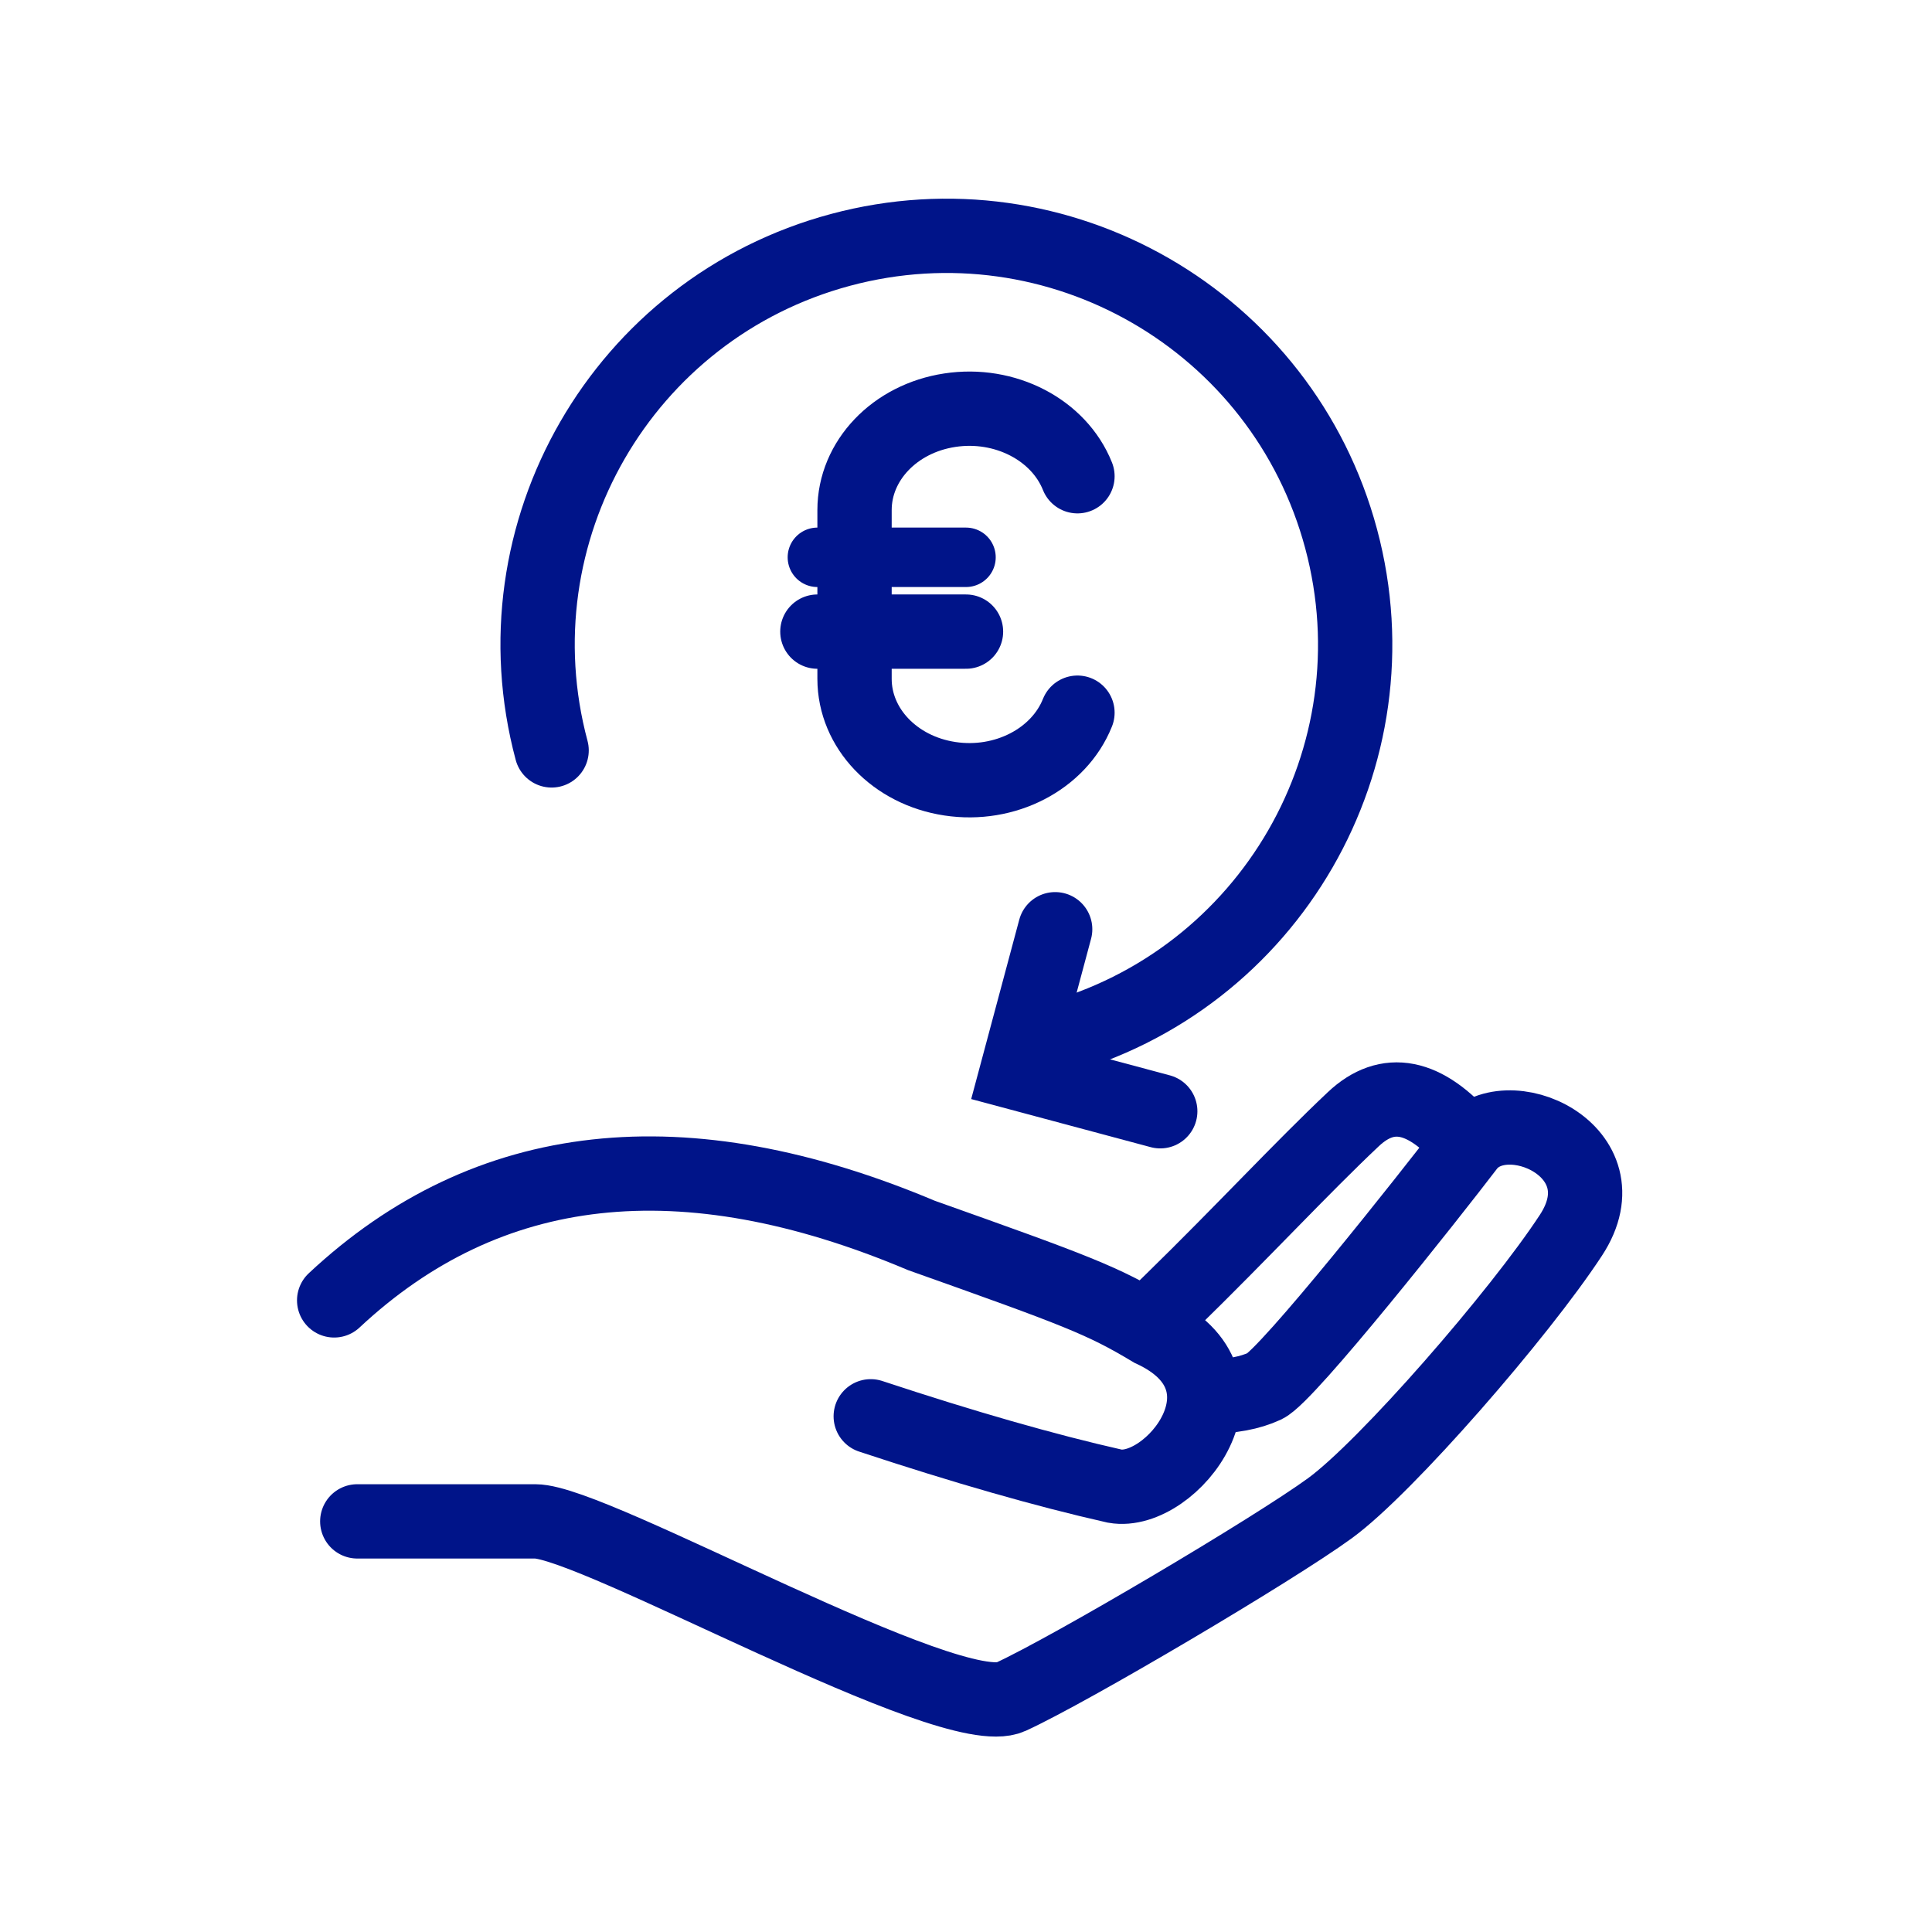
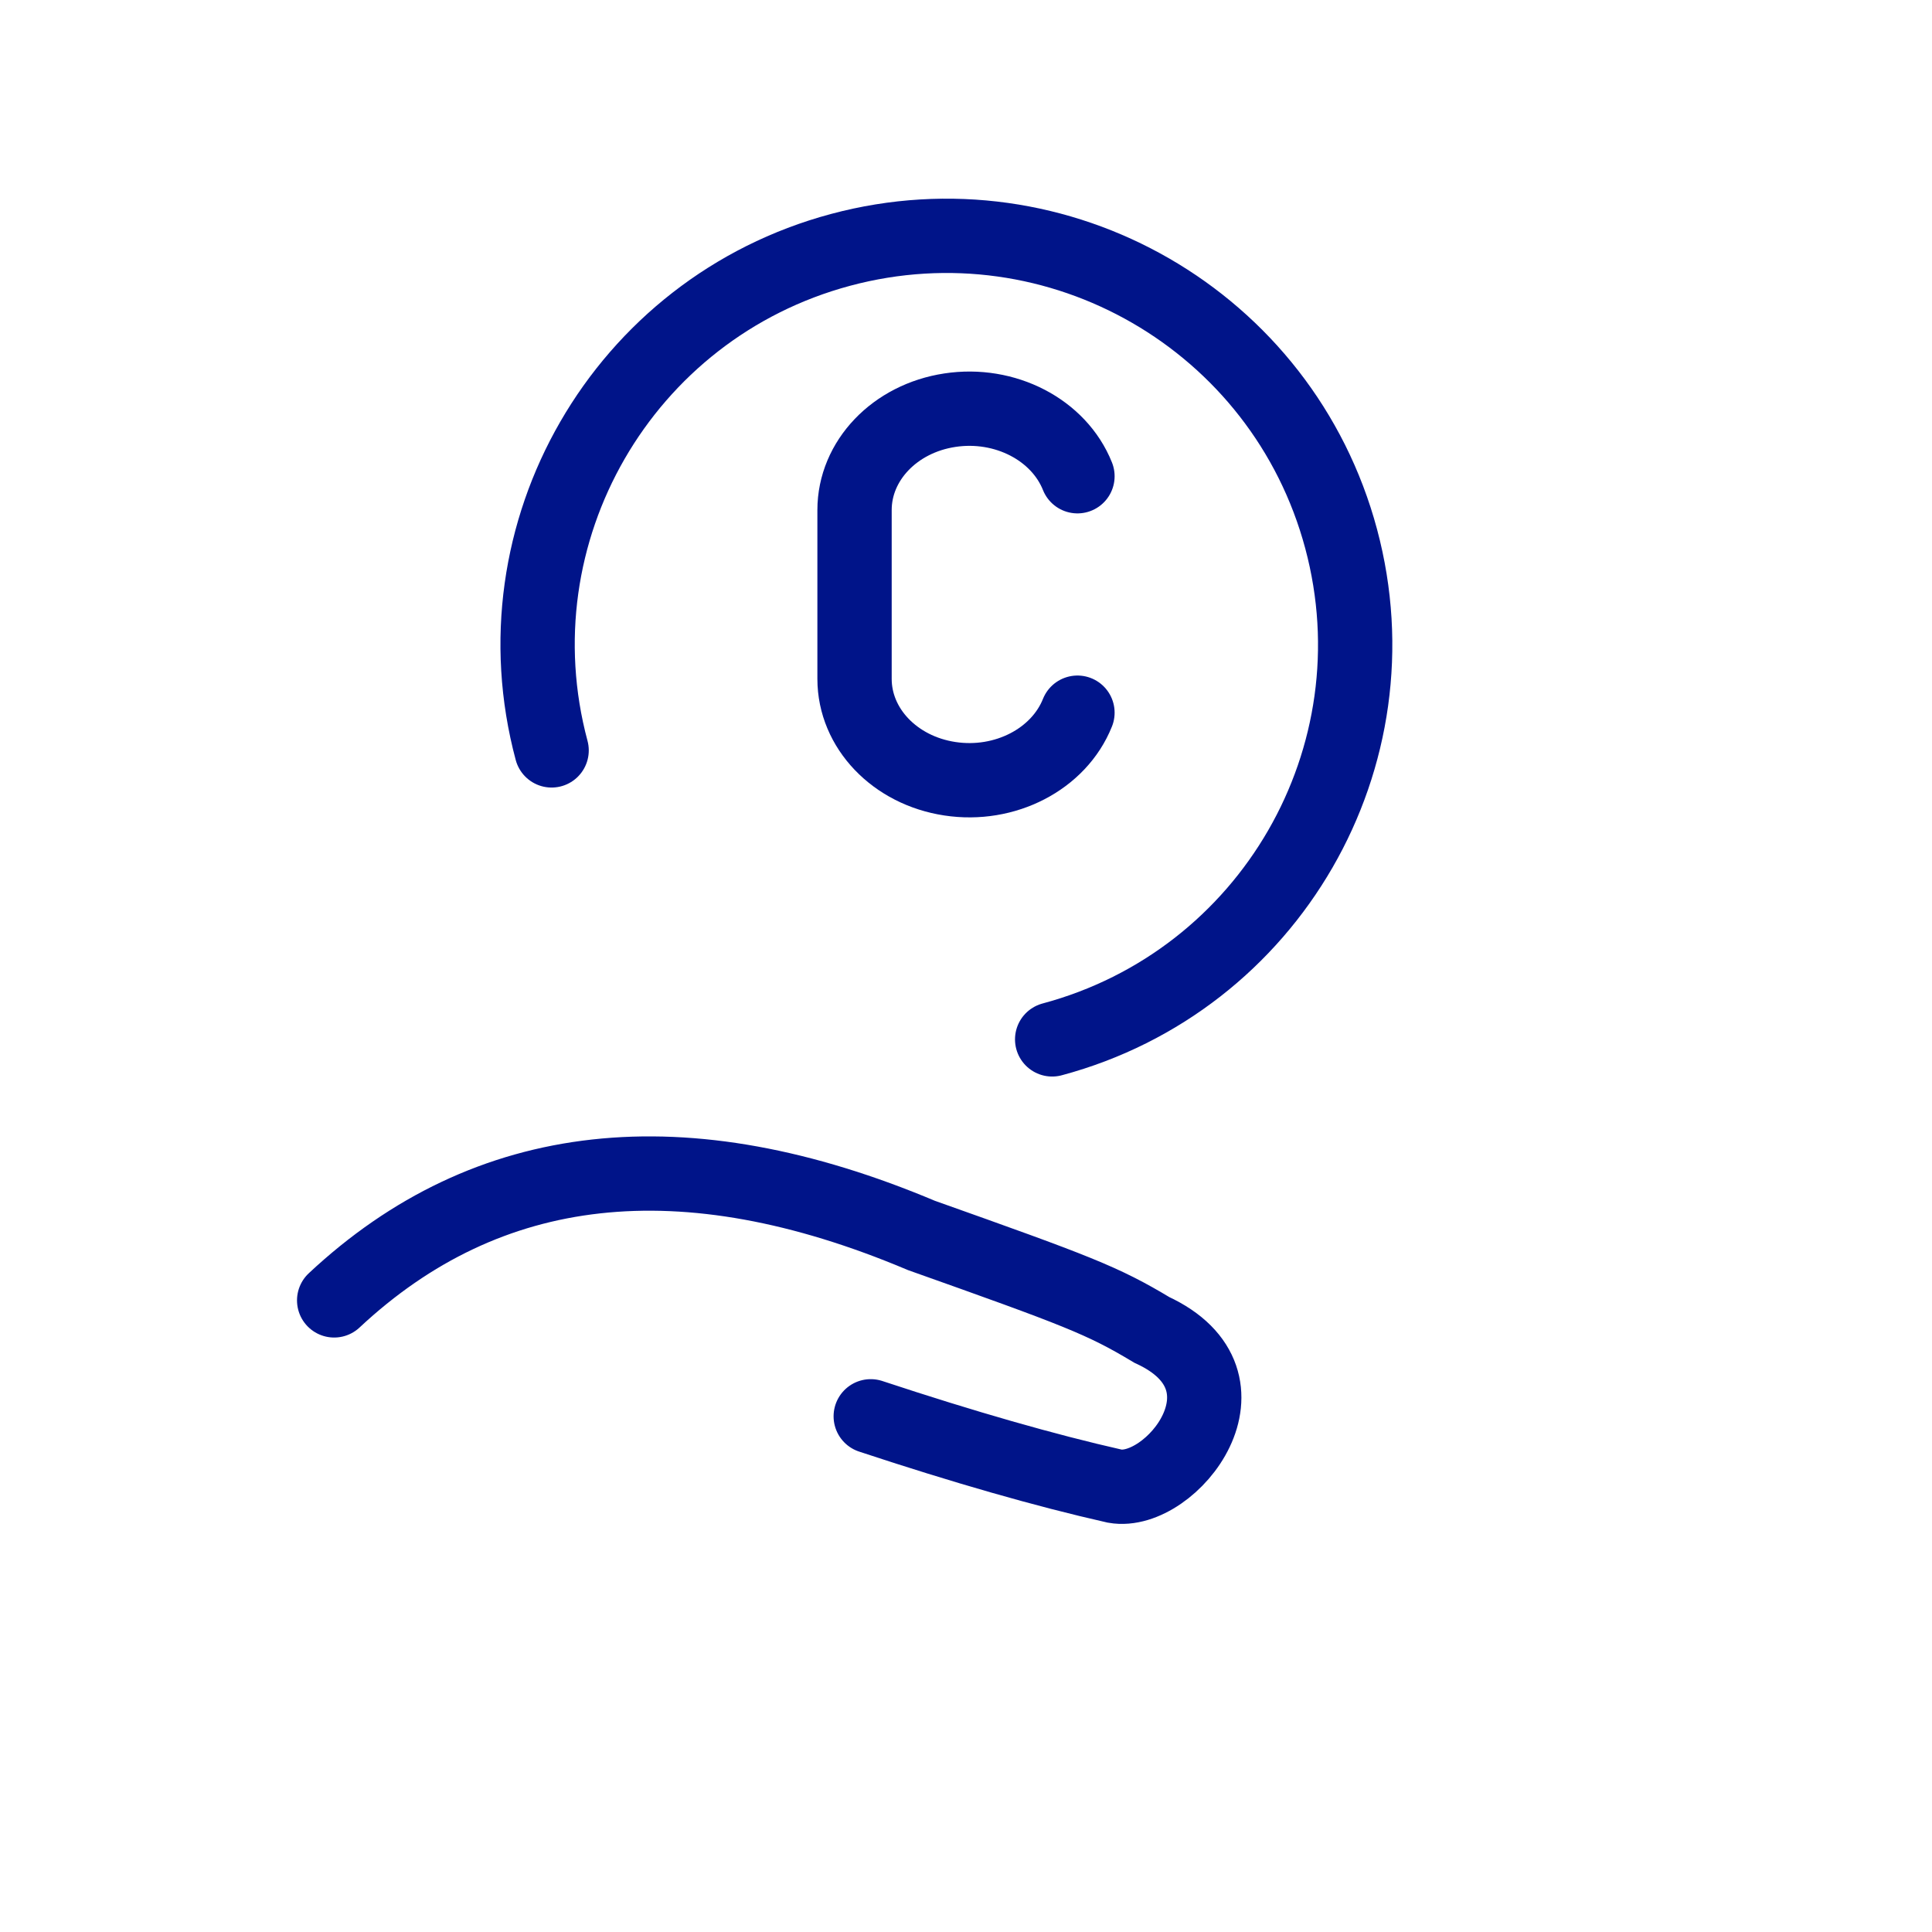
<svg xmlns="http://www.w3.org/2000/svg" width="26px" height="26px" viewBox="0 0 26 26" version="1.1">
  <title>Icon/Kostenübernahme</title>
  <g id="Icon/Kostenübernahme" stroke="none" stroke-width="1" fill="none" fill-rule="evenodd">
    <path d="M4.497,17.5 C6.565,15.567 9.199,15.276 12.4,16.626 C14.5,17.372 14.839,17.5 15.5,17.897 C17,18.588 15.759,20.133 15.003,20 C14.068,19.789 12.973,19.475 11.718,19.06" id="Line-9" stroke="#001489" stroke-linecap="round" />
-     <path d="M16.264,18.794 C16.567,18.794 16.82,18.747 17.023,18.653 C17.326,18.511 19.242,16.089 19.748,15.426 C20.253,14.763 21.884,15.489 21.141,16.623 C20.448,17.682 18.654,19.745 17.899,20.296 C17.145,20.847 14.404,22.468 13.6,22.836 C12.796,23.205 8,20.474 7.204,20.474 C6.408,20.474 5.014,20.474 4.808,20.474" id="Line-8" stroke="#001489" stroke-linecap="round" />
-     <line x1="11" y1="7.5" x2="13" y2="7.5" id="Shape" stroke="#001489" stroke-width="0.8" stroke-linecap="round" stroke-linejoin="round" />
-     <line x1="11" y1="8.5" x2="13" y2="8.5" id="Shape" stroke="#001489" stroke-linecap="round" stroke-linejoin="round" />
    <path d="M14.5,6.409 C14.25,5.783 13.524,5.407 12.783,5.52 C12.041,5.632 11.5,6.2 11.5,6.864 L11.5,9.136 C11.5,9.8 12.041,10.368 12.783,10.48 C13.524,10.593 14.25,10.217 14.5,9.591" id="Shape" stroke="#001489" stroke-linecap="round" stroke-linejoin="round" />
-     <path d="M19.723,15.361 C19.177,14.727 18.673,14.627 18.212,15.062 C17.52,15.714 16.719,16.58 15.759,17.517" id="Line" stroke="#001489" stroke-linecap="square" />
    <path d="M7.236,8.675 C7.236,5.638 9.699,3.175 12.736,3.175 C15.774,3.175 18.236,5.638 18.236,8.675 C18.236,11.713 15.774,14.175 12.736,14.175" id="Path" stroke="#001489" stroke-linecap="round" transform="translate(12.736, 8.675) rotate(-15) translate(-12.736, -8.675) " />
-     <polyline id="Line" stroke="#001489" stroke-linecap="round" transform="translate(14.907, 13.73) rotate(-345) translate(-14.907, -13.73) " points="13.907 12.73 13.907 14.73 15.907 14.73" />
  </g>
</svg>